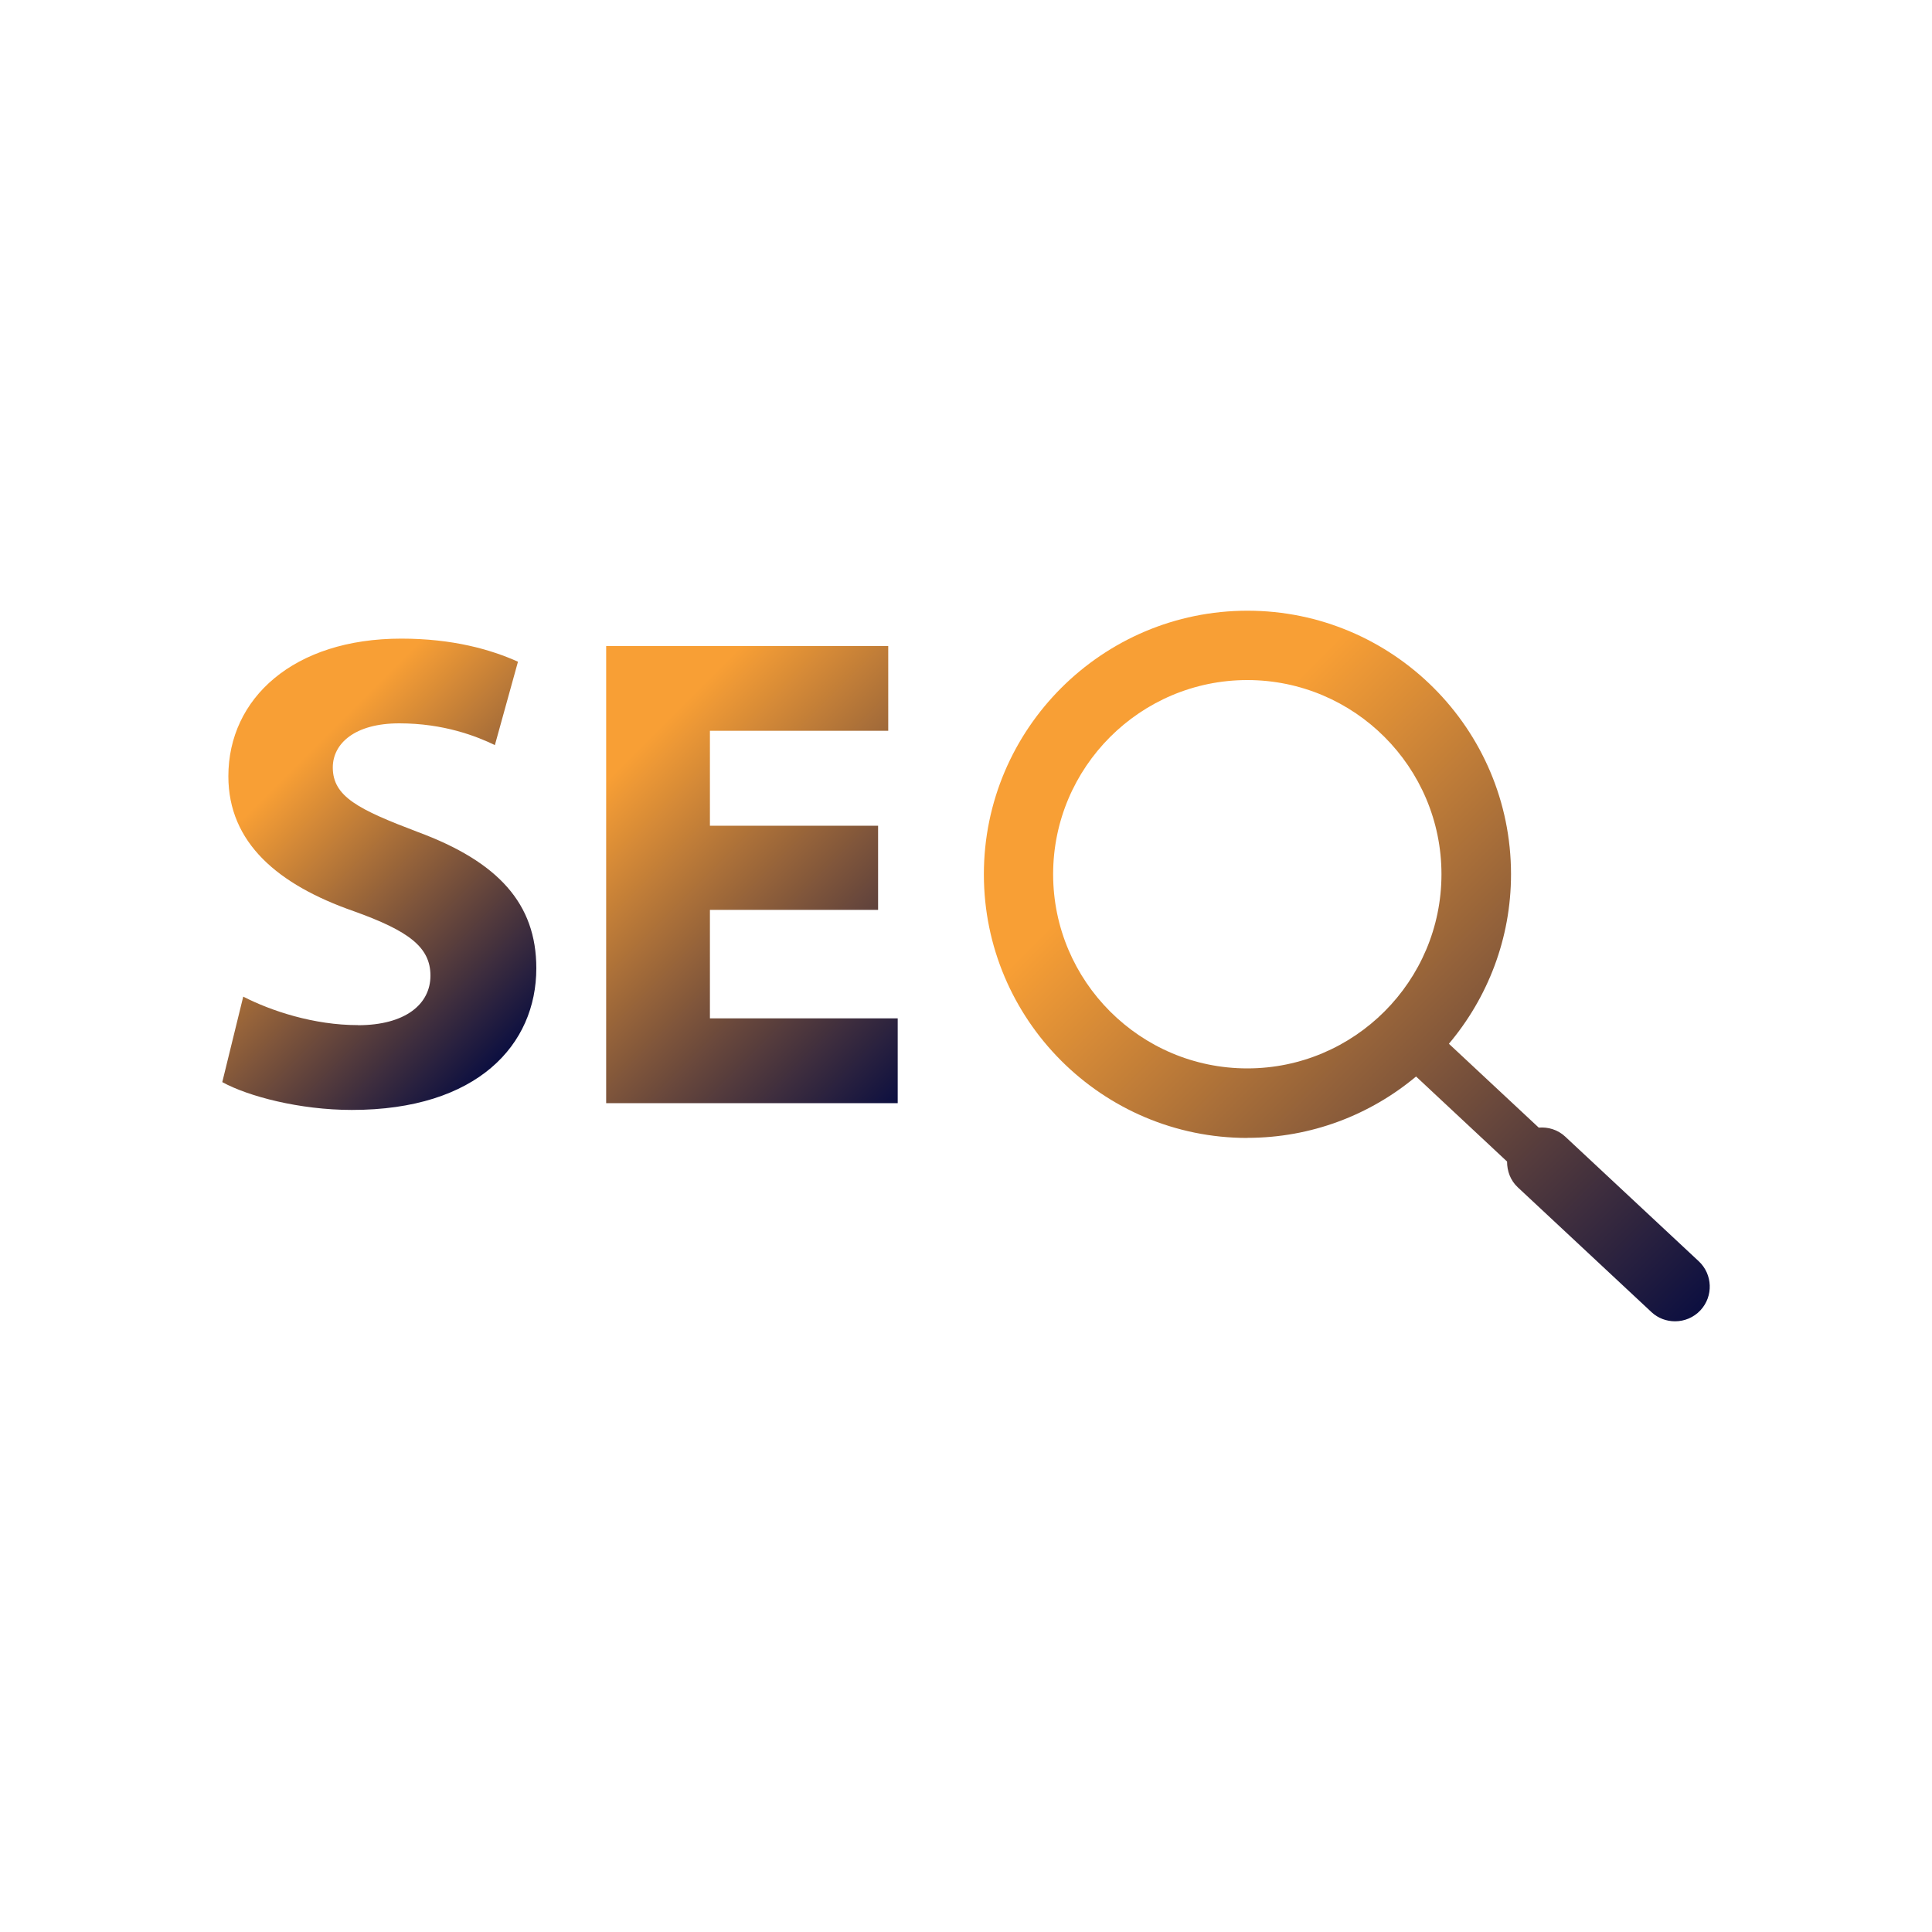
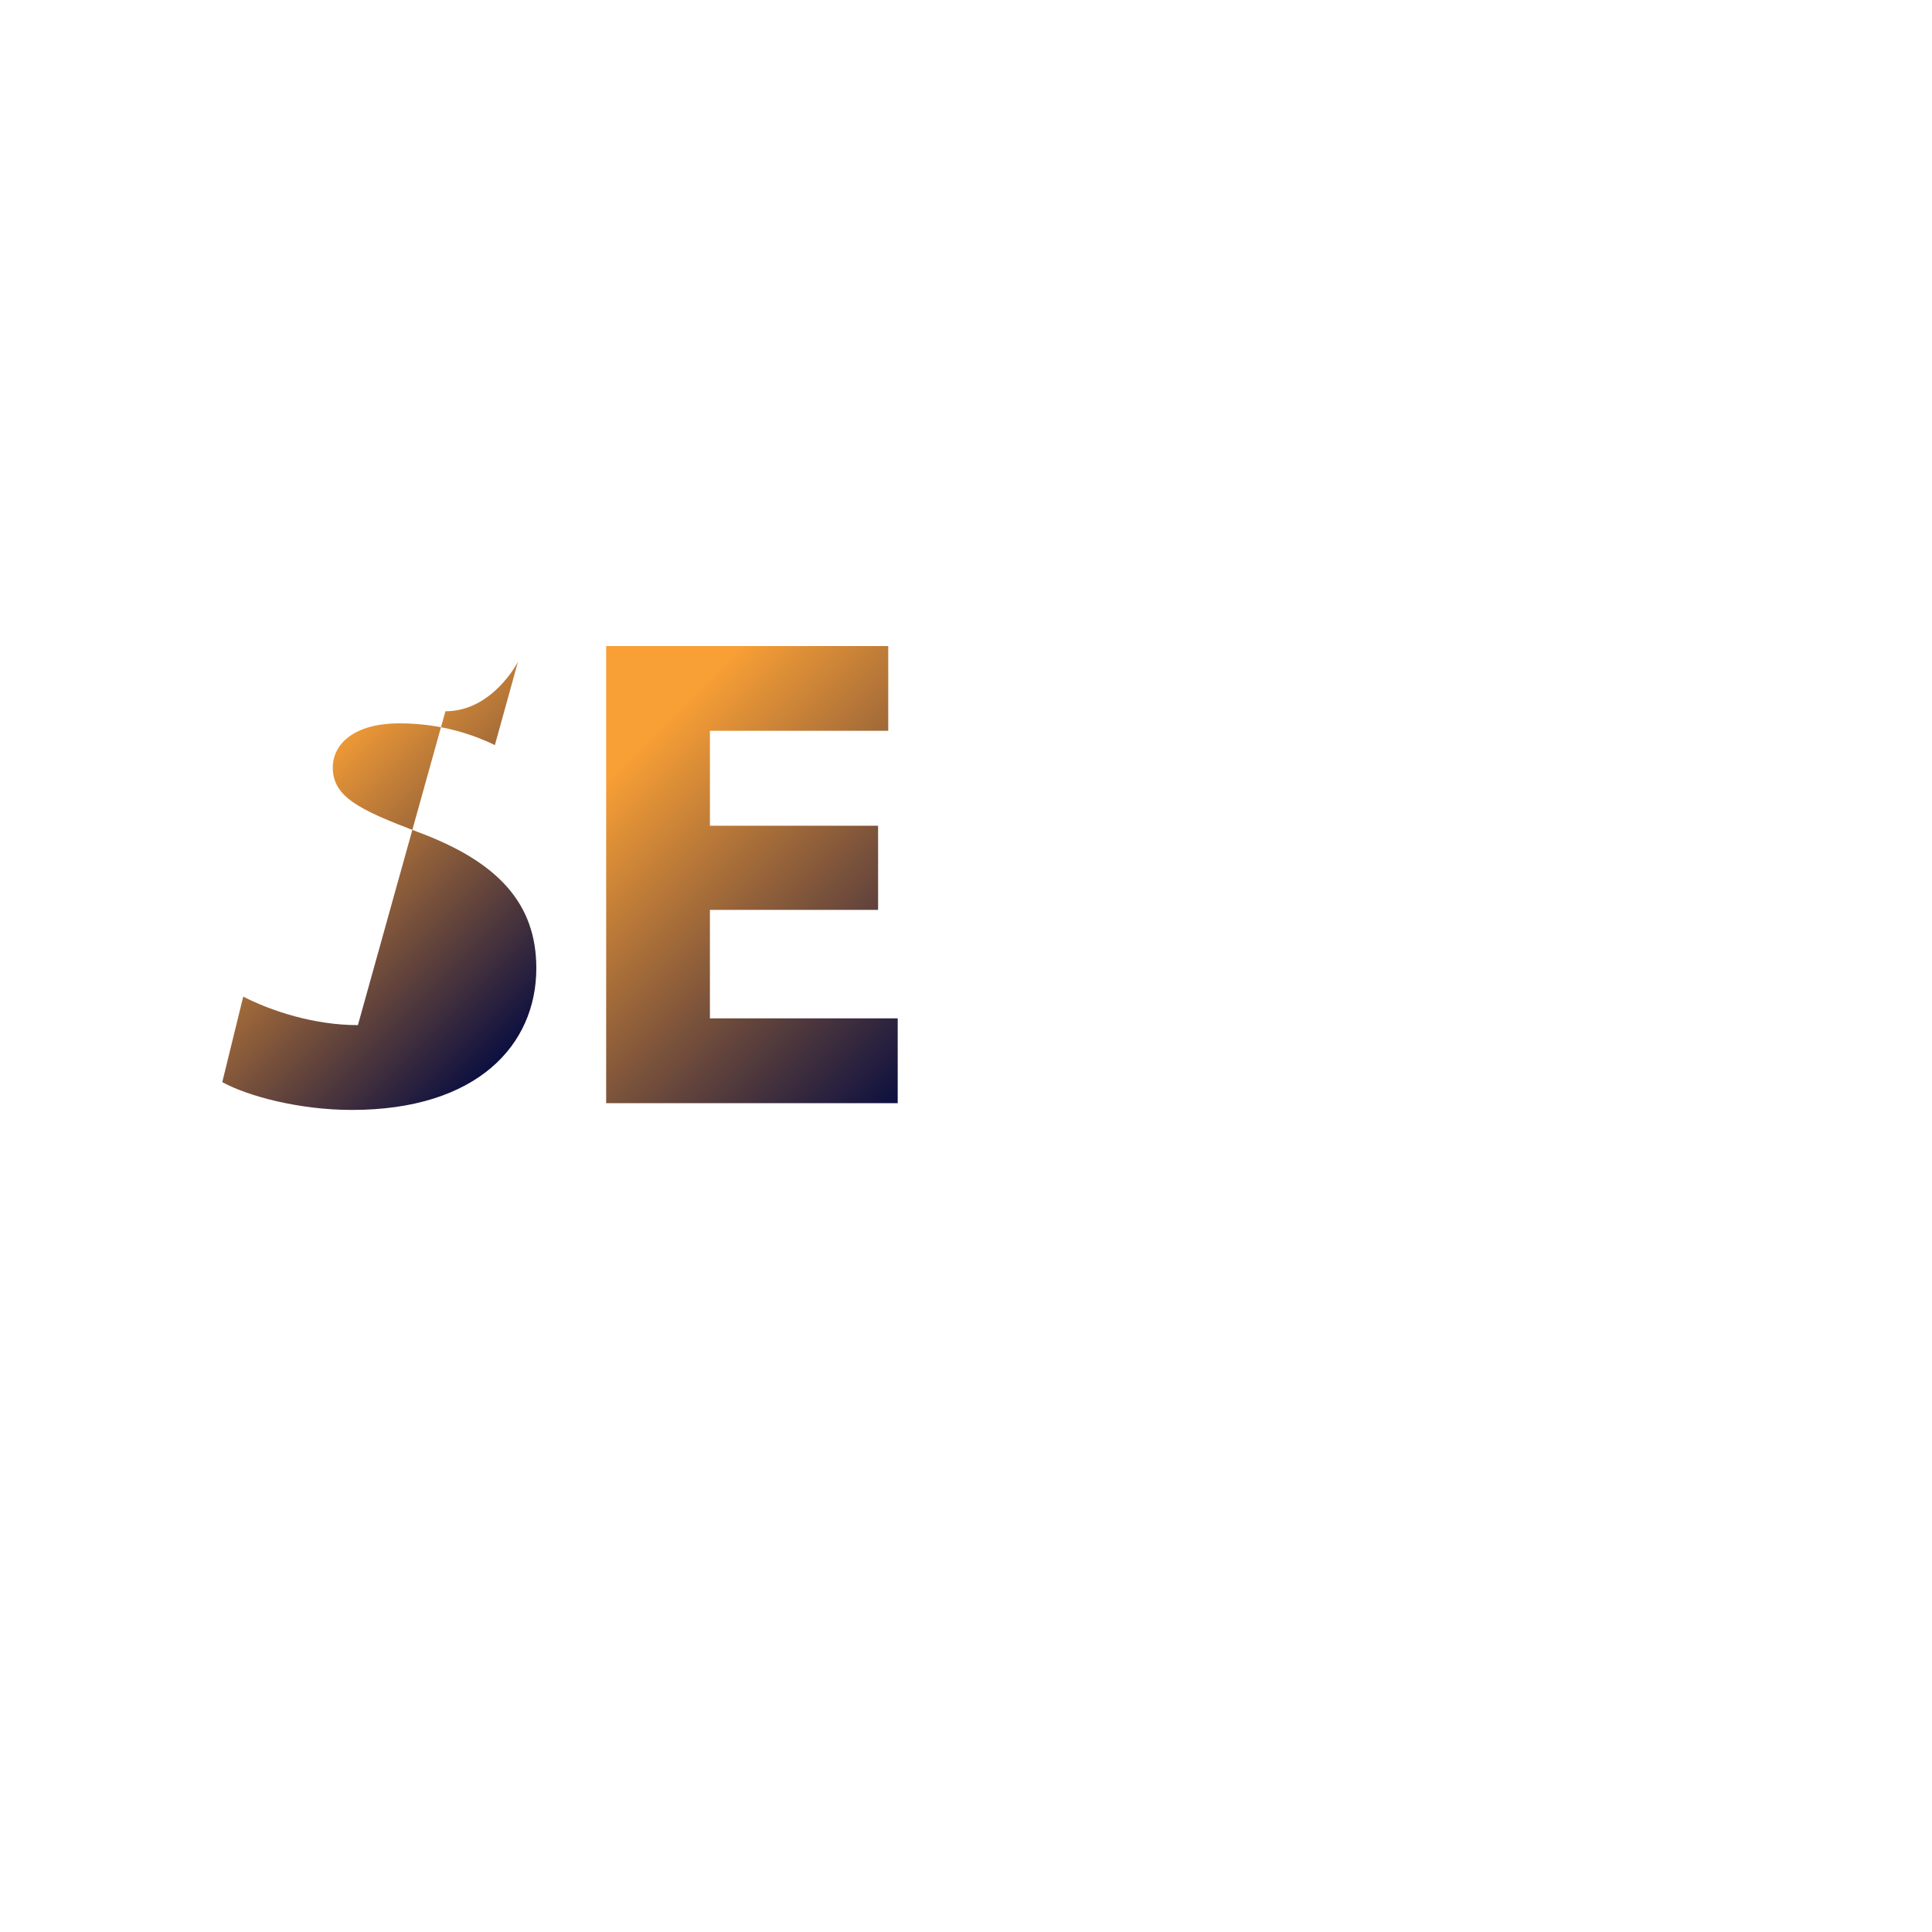
<svg xmlns="http://www.w3.org/2000/svg" xmlns:xlink="http://www.w3.org/1999/xlink" id="Layer_1" data-name="Layer 1" viewBox="0 0 200 200">
  <defs>
    <style>
      .cls-1 {
        fill: url(#linear-gradient-2);
      }

      .cls-2 {
        fill: url(#linear-gradient-3);
      }

      .cls-3 {
        fill: url(#linear-gradient);
      }
    </style>
    <linearGradient id="linear-gradient" x1="54.75" y1="106.7" x2="23.29" y2="75.24" gradientUnits="userSpaceOnUse">
      <stop offset="0" stop-color="#0c0f40" />
      <stop offset=".82" stop-color="#f89f35" />
    </linearGradient>
    <linearGradient id="linear-gradient-2" x1="96.97" y1="110.16" x2="58.22" y2="71.41" xlink:href="#linear-gradient" />
    <linearGradient id="linear-gradient-3" x1="175.15" y1="136.52" x2="109.85" y2="71.22" xlink:href="#linear-gradient" />
  </defs>
-   <path class="cls-3" d="M37.05,106.12c-4.56,0-8.99-1.47-11.87-2.95l-2.17,8.85c2.67,1.47,8.01,2.88,13.41,2.88,12.99,0,19.1-6.74,19.1-14.67,0-6.67-3.93-11.02-12.29-14.11-6.11-2.32-8.78-3.65-8.78-6.67,0-2.46,2.25-4.57,6.88-4.57s8.01,1.34,9.9,2.25l2.39-8.63c-2.81-1.26-6.74-2.39-12.08-2.39-11.16,0-17.9,6.18-17.9,14.25,0,6.88,5.13,11.23,12.99,13.97,5.69,2.04,7.93,3.72,7.93,6.67s-2.6,5.13-7.51,5.13h0Z" />
+   <path class="cls-3" d="M37.05,106.12c-4.56,0-8.99-1.47-11.87-2.95l-2.17,8.85c2.67,1.47,8.01,2.88,13.41,2.88,12.99,0,19.1-6.74,19.1-14.67,0-6.67-3.93-11.02-12.29-14.11-6.11-2.32-8.78-3.65-8.78-6.67,0-2.46,2.25-4.57,6.88-4.57s8.01,1.34,9.9,2.25l2.39-8.63s-2.6,5.13-7.51,5.13h0Z" />
  <polygon class="cls-1" points="92.93 105.42 73.49 105.42 73.49 94.19 90.9 94.19 90.9 85.48 73.49 85.48 73.49 75.65 91.95 75.65 91.95 66.88 62.75 66.88 62.75 114.2 92.93 114.2 92.93 105.42" />
-   <path class="cls-2" d="M129.12,117.79c6.64,0,12.73-2.39,17.47-6.35l9.42,8.8c0,.98.34,1.95,1.11,2.67l13.83,12.91c.69.65,1.57.96,2.45.96.96,0,1.92-.38,2.63-1.14,1.35-1.45,1.27-3.72-.17-5.07l-13.83-12.91c-.77-.72-1.77-1.01-2.74-.93l-9.3-8.68c4-4.75,6.43-10.87,6.43-17.55,0-15.05-12.24-27.28-27.28-27.28s-27.29,12.24-27.29,27.29,12.24,27.29,27.28,27.29h0ZM129.12,70.4c11.09,0,20.1,9.02,20.1,20.1s-9.02,20.1-20.1,20.1-20.1-9.02-20.1-20.1,9.02-20.1,20.1-20.1Z" />
</svg>